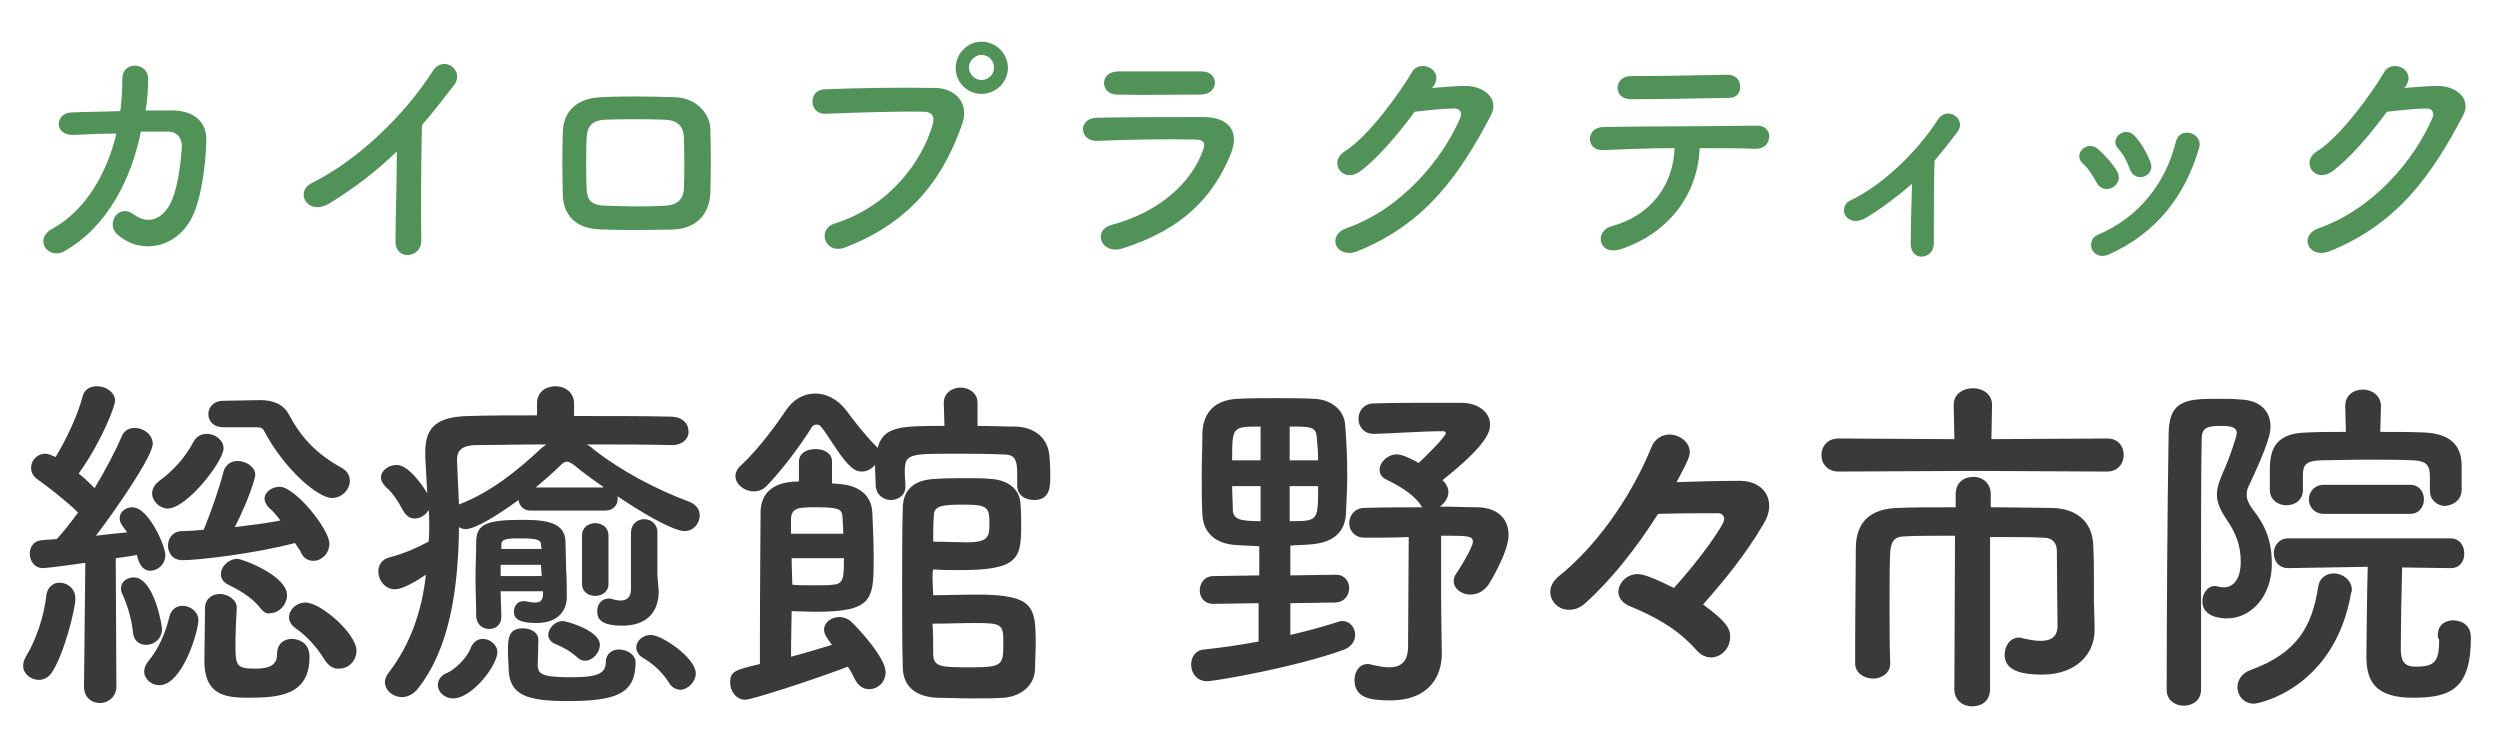
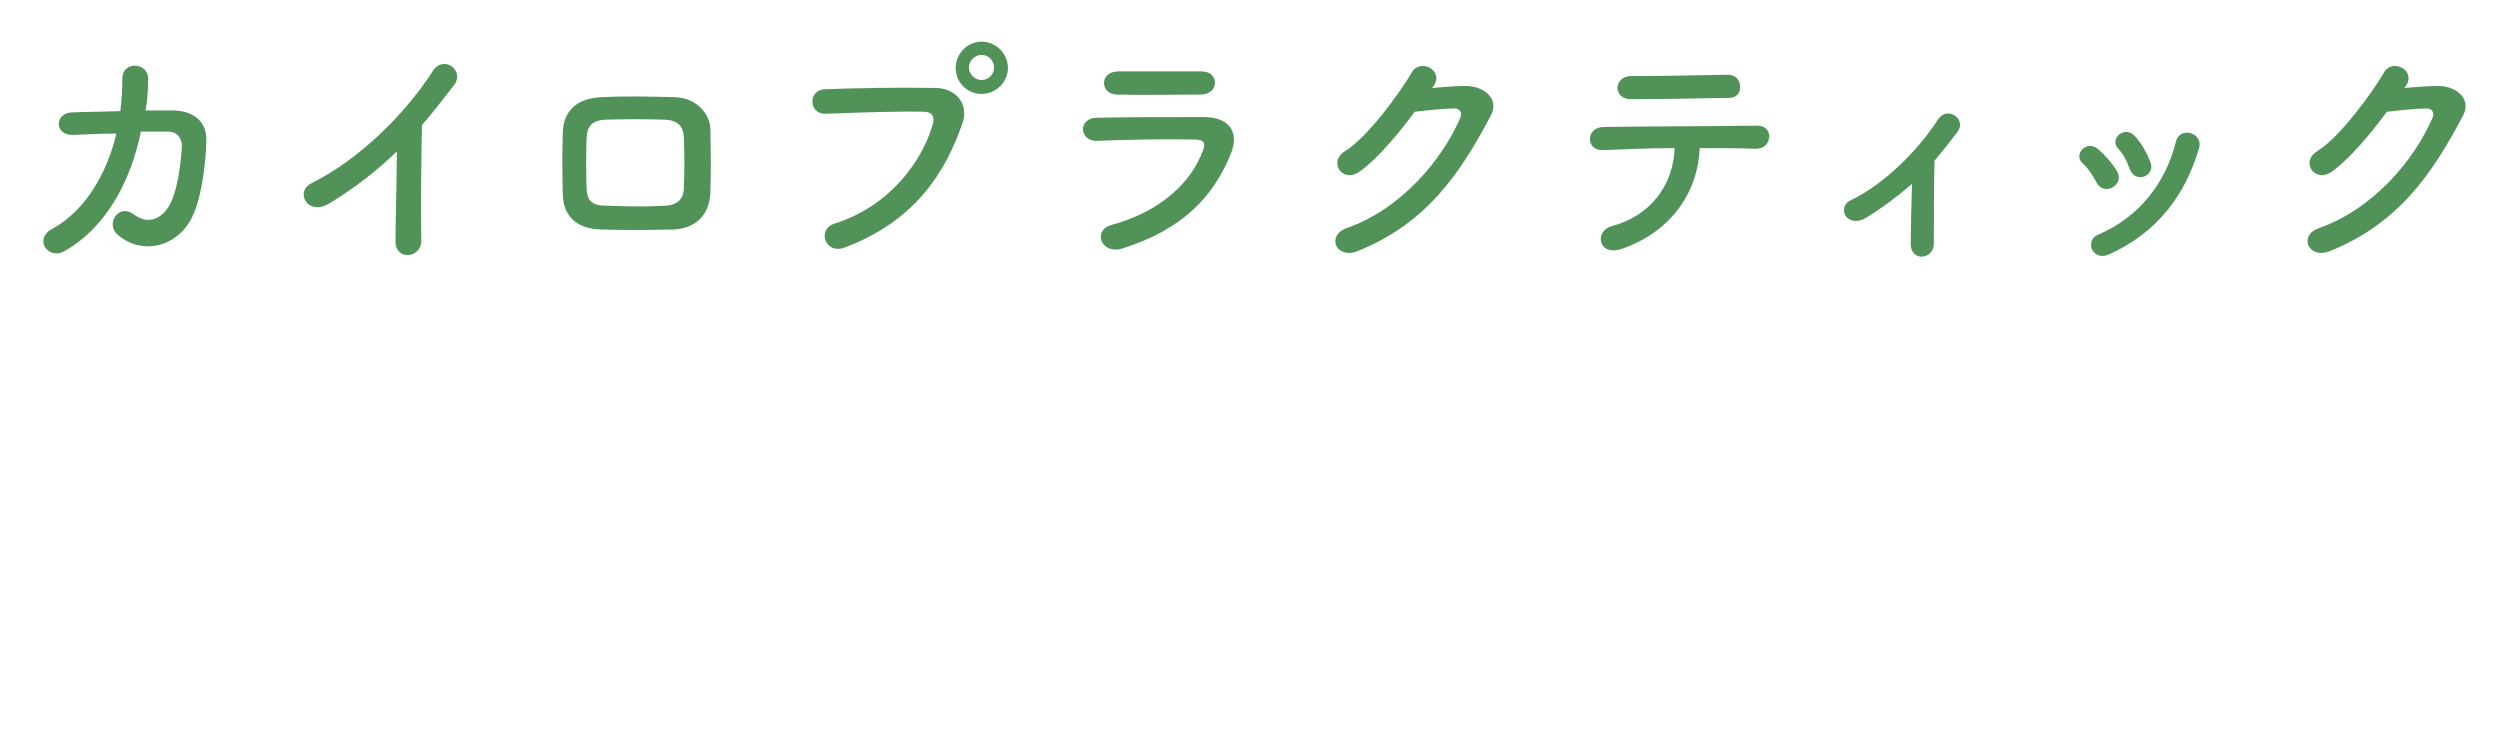
<svg xmlns="http://www.w3.org/2000/svg" viewBox="0 0 378 111">
  <path d="M11.1 20.4c-3 .1-2.8-3.3-.3-3.4 2.1-.1 4.8-.1 7.4-.2.2-1.7.3-3.4.3-4.9 0-2.8 4-2.5 3.9.1 0 1.4-.1 3.1-.4 4.7h4.3c2.9.1 5 1.6 4.9 4.6-.1 3.8-.8 9.2-2.4 12-2.3 4.1-7.4 5.3-11 2.2-1.9-1.6.1-4.8 2.4-3.1 2 1.5 3.9.9 5.2-1 1.5-2.2 2-7.3 2.1-9.3 0-1.2-.7-2.2-2.1-2.2h-4.1c-1.4 7-5 14.4-11.6 18.1-2.4 1.3-4.7-1.8-1.8-3.4 5.1-2.8 8.3-8.5 9.7-14.4-2.3 0-4.6.1-6.5.2zm38.8 10.3c-3.4 2.1-5.4-1.7-2.8-3 6.9-3.4 14-10.2 18.3-16.9 1.6-2.6 4.9-.2 3.3 2-1.7 2.2-3.3 4.3-4.9 6.1-.1 3.8-.2 13.6-.1 17.4.1 2.8-4 3.2-3.9.1 0-3 .2-9.1.2-13.5-3 2.9-6.2 5.4-10.1 7.8zm51.8 4c-4.6.1-7.2.1-10.8 0-3.8-.1-5.7-2.1-5.8-5.2-.1-3.7-.1-6.4 0-9.6.1-2.8 1.8-5 5.7-5.2 4.2-.2 7.7-.1 11.3 0 3.1.1 5.2 2.4 5.3 4.7.1 3.4.1 6.7 0 9.9-.2 3.2-2.2 5.3-5.7 5.4zm1.7-14c-.1-1.6-.9-2.5-2.8-2.6-3.2-.1-6.2-.1-9.1 0-2.1.1-2.7 1.1-2.8 2.7-.1 2.4-.1 5.3 0 7.9.1 1.6.8 2.4 2.9 2.4 3.4.1 5.6.2 9.1 0 1.6-.1 2.6-.9 2.7-2.5.1-2.5.1-5.4 0-7.9zm22.8 13.1c8.3-2.6 13.2-9.4 14.8-14.9.3-1 .2-1.9-1.2-2-3.7-.1-9.6.1-15 .3-2.5.1-2.7-3.6-.1-3.7 4.9-.2 11.9-.3 16.7-.2 3 0 5.2 2.3 4.1 5.4-2.6 7.5-7.2 14.7-17.7 18.7-3 1.2-4.4-2.7-1.6-3.6zm22.2-19.6c-2.2 0-3.9-1.8-3.9-3.9 0-2.2 1.8-4 3.9-4 2.2 0 4 1.8 4 4 0 2.1-1.8 3.9-4 3.9zm0-5.9c-1 0-1.9.9-1.9 1.9s.9 1.9 1.9 1.9 1.9-.8 1.9-1.9c0-1-.8-1.9-1.9-1.9zm21.2 29.3c-3.1.9-4.5-2.8-1.5-3.6 7.4-2 12.1-6.5 13.8-11.3.4-1 .2-1.6-1.2-1.6-3.8-.1-10.8 0-14.8.2-2.7.1-3-3.4-.1-3.5 4.8-.1 11.1-.1 16.2-.1 3.7 0 5.6 2.1 4 5.8-2.6 6.2-7.1 11.2-16.4 14.1zm11.9-23.3c-3.5 0-8.7.1-12.7 0-2.5-.1-2.6-3.5.3-3.5h12.6c1.3 0 2 .8 2 1.7s-.7 1.8-2.2 1.8zm35-1c1.6-.1 3.4-.3 4.9-.3 2.9-.1 5.4 1.9 4 4.5-4.6 8.7-9.7 16.3-20.2 20.5-3.2 1.2-4.7-2.4-1.6-3.5 8.3-2.9 14.5-10.4 17.2-16.7.3-.7 0-1.4-.9-1.4-1.6 0-4.3.3-6 .5-2.5 3.4-5.8 7.3-8.4 9.1-2.5 1.7-4.7-1.5-2.2-3.1 3.6-2.2 8.5-9.1 10.2-12 1.2-2.1 5-.3 3.2 2.2l-.2.2zm28.8 24.3c-3.7 1.3-4.3-2.7-1.6-3.4 5.9-1.6 9.3-6.2 9.5-11.8-4.2 0-8.3.2-10.9.3-1.3 0-1.9-.8-1.9-1.7 0-.9.7-1.8 2.1-1.8 5.3-.1 17.1-.1 23.2-.2 1.3 0 1.9.9 1.8 1.8s-.7 1.7-2.1 1.7c-2.1-.1-5.1-.1-8.4-.1-.3 6.7-4.3 12.6-11.7 15.2zm16.1-22.8c-5.2.1-10.8.2-14.8.2-2.8 0-2.6-3.5 0-3.5 4.7 0 9.7-.1 14.6-.2 1.3 0 1.9.9 1.9 1.7.1 1-.5 1.8-1.7 1.8zm20.8 18.1c-1.3.8-2.5.6-3.1-.2-.5-.7-.4-1.9.7-2.4 5-2.4 10.1-7.4 13.2-12.2 1.4-2.2 4.4-.1 3 1.8-1.2 1.6-2.4 3.1-3.5 4.4-.1 2.9-.1 9.8-.1 12.5 0 1.2-.8 1.9-1.7 2s-1.8-.6-1.8-1.9c0-2 .1-6 .2-9.1-2.1 1.8-4.3 3.5-6.9 5.1zm34.8-5.3c-.5-1-1.3-2.2-2.1-2.9-1.5-1.3.6-3.7 2.4-2.1 1 .9 2.1 2.1 2.8 3.3 1.2 2-1.9 3.9-3.1 1.7zm-.7 10.1c-.3-.8-.1-1.8.9-2.2 6.2-2.6 10.3-7.9 11.8-14.1.6-2.4 4.2-1.3 3.5 1-2.1 7.1-6.3 12.8-13.7 16.1-1.2.5-2.1 0-2.5-.8zm5.7-12.2c-.4-1.1-1-2.3-1.8-3.1-1.3-1.5 1.2-3.6 2.7-1.7.9 1 1.7 2.4 2.2 3.7 1 2.2-2.3 3.5-3.1 1.1zm41.5-12.2c1.6-.1 3.4-.3 4.9-.3 2.9-.1 5.4 1.9 4 4.5-4.6 8.7-9.7 16.3-20.2 20.5-3.2 1.2-4.7-2.4-1.6-3.5 8.3-2.9 14.5-10.4 17.2-16.7.3-.7 0-1.4-.9-1.4-1.6 0-4.3.3-6 .5-2.5 3.4-5.8 7.3-8.4 9.1-2.5 1.7-4.7-1.5-2.2-3.1 3.6-2.2 8.5-9.1 10.2-12 1.2-2.1 5-.3 3.2 2.2l-.2.2z" fill="#519259" />
-   <path d="M5.9 102.8c-1.2 0-2.4-.9-2.4-2.1 0-.4.1-.9.4-1.4C5.4 96.9 6.7 93.1 7 90c.2-1.3 1.1-1.9 2-1.9 1.2 0 2.4.9 2.4 2.4 0 1.6-1.7 8.3-3.5 11.1-.5.8-1.3 1.2-2 1.2zm6.8 1l.2-18.7c-2.7.4-6 .8-6.4.8-1.3 0-2-1.1-2-2.2 0-1 .6-1.9 1.7-2 .6-.1 1.5-.1 2.4-.2 1-1.1 2.1-2.5 3.2-4-1.7-1.7-4.8-4.1-6.1-5-.7-.5-1-1.1-1-1.8 0-1.1.9-2.1 2.2-2.1.3 0 .6.1 1.5.5 1.5-2.4 3.4-6.4 4.1-9.2.3-1.1 1.2-1.5 2.2-1.5 1.3 0 2.7.9 2.7 2.2 0 .8-2 6.1-5.5 11 .9.7 1.7 1.5 2.4 2.2 1.7-2.8 3.2-5.7 4.1-7.8.4-1 1.2-1.3 2-1.3 1.3 0 2.7 1 2.7 2.4 0 1.8-5.3 9.6-8.6 13.9 1.7-.2 3.4-.4 4.7-.5-.2-.4-.5-.7-.7-1-.3-.4-.4-.8-.4-1.2 0-.9.9-1.6 1.9-1.6 2.5 0 5 5.9 5 7.2 0 1.5-1.2 2.4-2.3 2.4s-1.7-1-2-2.4c-.8.2-1.9.3-3.2.5l.1 19.4c0 1.6-1.3 2.5-2.5 2.5s-2.4-.8-2.4-2.5zm9.4-6.3c-1 0-1.9-.6-2-1.9-.2-2-.8-4-1.6-5.8-.2-.3-.2-.6-.2-.9 0-1 1-1.6 1.9-1.6 3.1 0 4.3 7.3 4.3 7.8 0 1.5-1.2 2.4-2.4 2.4zm-.3 4c0-.4.2-1 .6-1.5 1.7-2 2.7-4.6 3.2-6.7.3-1.2 1.1-1.7 2-1.7 1.2 0 2.4.9 2.4 2.2 0 1.6-2.4 9.8-5.9 9.8-1.2 0-2.3-.9-2.3-2.1zM23 74.6c0-.6.3-1.3 1.1-1.9 2.2-1.6 4-3.7 5.1-5.8.5-1 1.3-1.3 2.1-1.3 1.2 0 2.5.9 2.5 2.2 0 1.9-5.5 9.1-8.5 9.1-1.3-.1-2.3-1.2-2.3-2.3zm21.6 7.5c-6 1.6-14.6 2.6-17 2.6-1.5 0-2.2-1.1-2.2-2.2s.7-2.2 2.2-2.2c1 0 2.1-.1 3.2-.2 1-2.4 2.4-6.4 3-8.8.3-1.1 1.2-1.6 2.1-1.6 1.3 0 2.7.9 2.7 2.1 0 .4-.9 3.6-3.1 7.9 2.5-.3 4.9-.6 6.9-1-.6-.8-1.2-1.5-1.7-1.9-.5-.5-.7-1-.7-1.4 0-1 1.1-1.8 2.3-1.8 2.3 0 7.5 6.4 7.5 8.6 0 1.5-1.2 2.6-2.4 2.6-.8 0-1.6-.4-2-1.5l-.8-1.2zm-8.8 9.8c-.1 1.6-.2 3.9-.2 5.8 0 2.9.2 3.4 2.9 3.4s3.4-.8 3.4-2.3 1.1-2.2 2.2-2.2c.5 0 2.7.2 2.7 2.7 0 5.8-4.5 6.2-9.3 6.2-3.6 0-6.6-.5-6.6-5.6 0-1.9.1-5.7.1-8.1.1-1.4 1.2-2 2.3-2 1.3.1 2.5.9 2.5 2.1zm-2-27.3c-.1 0-.1 0 0 0-1.6 0-2.3-1-2.3-2s.8-2 2.2-2l5.4-.1h.3c1.7 0 3.4.5 4.3 2.2 1.8 3.4 4.1 5.9 7.9 8 .9.5 1.3 1.2 1.3 2 0 1.3-1.2 2.6-2.7 2.6-2.1 0-7.2-4.3-10.3-10.2-.2-.4-.5-.5-1.3-.5h-4.8zM39.4 92c-1.4-1.9-3.9-3.1-4.9-3.6-.8-.4-1.1-1-1.1-1.6 0-1.1 1.1-2.3 2.5-2.3.7 0 7.5 2.5 7.5 5.5 0 1.4-1.2 2.7-2.5 2.7-.5.2-1-.1-1.5-.7zm9.7 7.8c-1.2-2-2.8-3.7-4.4-4.8-.7-.5-1-1.1-1-1.7 0-1.1 1.1-2.2 2.5-2.2 2.3 0 7.7 4.7 7.7 7.3 0 1.5-1.2 2.7-2.6 2.7-.8.1-1.6-.4-2.2-1.3zm52.5-32.5c-3.6-.1-8.2-.1-12.9-.1.4.2.7.4 1 .7 4.2 3.3 9.5 6.1 14.6 8 1 .4 1.5 1.2 1.5 2 0 1.2-.9 2.4-2.3 2.4-.4 0-2.4-.1-10.2-5.3.1.1.1.3.1.4 0 .9-.6 1.8-1.9 1.8H80.2c-1.1 0-1.7-.8-1.8-1.6-3 2.2-6.5 4.4-8 4.4-.4 0-.7-.1-1-.3-.1 9-1.3 18.2-6.2 24.4-.7.9-1.6 1.3-2.4 1.3-1.4 0-2.6-1-2.6-2.3 0-.4.2-.9.5-1.3 3.4-4.4 5.1-9.5 5.7-14.9-1.8 1.2-3.6 2.2-4.7 2.2-1.5 0-2.5-1.4-2.5-2.7 0-.9.5-1.8 1.6-2.1 2.3-.6 4.1-1.4 6-2.4.1-.8.1-1.6.1-2.4s0-1.6-.1-2.4c-.4.8-1.3 1.3-2.1 1.3-.6 0-1.2-.3-1.7-1.1-.8-1.5-1.7-2.9-2.6-3.6-.5-.5-.8-1-.8-1.5 0-1.1 1.2-1.9 2.4-1.9 1.9 0 4.3 3.7 4.6 4.3-.1-1.8-.2-3.7-.3-5.5v-.8c0-3.9 2-5.3 6.6-5.4 2.8-.1 6.4-.1 10.3-.1V61c0-1.8 1.4-2.6 2.8-2.6s2.8.9 2.8 2.6v1.9c5.5 0 10.9 0 14.8.1 1.7.1 2.5 1.1 2.5 2.2.1 1-.8 2.1-2.5 2.1zm-35.4 36.3c0-.7.4-1.5 1.5-1.9 1.1-.5 3-2.3 3.5-3.8.4-.9 1.1-1.3 1.8-1.3 1.1 0 2.2.9 2.2 2 0 2-3.8 7-6.7 7-1.3 0-2.3-1-2.3-2zm5.5-36.3c-1.8.1-2.6.8-2.6 2.2v.2l.3 6.6c.1-.1.1-.1.2-.1 4.6-1.8 8.7-5.1 12-8.2.3-.3.6-.5 1-.8-4.3 0-8.2.1-10.9.1zm10.2 22.1h-6.2c0 1.3.1 2.6.1 3.8v.1c0 1.2-.9 1.8-1.8 1.8-1 0-1.9-.6-2-1.9 0-1.7-.1-3.7-.1-5.7s.1-4 .1-5.7c.1-2.4 1.3-3.2 6.8-3.2 3 0 6.6.1 6.7 3.2 0 .5.1 3.6.1 4.3.1 1.2.1 3.1.1 4.1v.1c0 1.7-1 3.9-4.6 3.9-2.7 0-3.4-.7-3.4-1.7 0-.8.5-1.6 1.4-1.6h.3c.5.1 1 .2 1.5.2.7 0 1.1-.2 1.2-1.1v-.6h-.2zm-6.2-4v1.7h6.2c0-.6-.1-1.1-.1-1.7h-6.1zm6.1-3c0-.7-.3-1-3.1-1-2.2 0-2.9.1-2.9 1v.6h6.1l-.1-.6zm4 23.6c-6.2 0-8.9-.9-8.9-5.1 0-.4-.1-1.5-.1-2.6 0-2 .2-3.3 2.3-3.3 1.1 0 2.3.6 2.3 1.7 0 1.2-.1 3.4-.1 3.9.1 1.1.2 1.8 4.8 1.8 3.7 0 5.5-.3 5.5-2.3 0-1.3 1-1.9 2-1.9 1.2 0 2.5.8 2.5 1.9 0 4.8-2.9 5.9-10.3 5.9zm5.4-32.4c-1.6-1.1-3.1-2.2-4.3-3.2-.5-.4-.9-.6-1.2-.6-.3 0-.6.2-1 .6-1.1 1.1-2.4 2.2-3.7 3.3h10.2v-.1zm-3.9 25.8c-1-.9-2.2-1.6-3.5-2.1-.6-.3-.9-.8-.9-1.3 0-1 1-2.1 2.2-2.1.5 0 5.6 1.4 5.6 3.6 0 1.2-1.1 2.4-2.2 2.4-.4 0-.8-.1-1.2-.5zM88 81c0-1.3 1-1.9 2-1.9s2 .6 2 1.9v7.3c0 1.2-1 1.8-2 1.8s-2-.6-2-1.8V81zm11.6 8.4c0 .1 0 .1 0 0 0 2.6-1.3 5.2-5.5 5.2-3.5 0-3.8-1.2-3.8-2.2s.6-1.9 1.8-1.9c.2 0 .3 0 .5.1.4.1.8.2 1.2.2.9 0 1.6-.4 1.6-1.7v-8.5c0-1.4 1-2.1 2-2.1s2 .7 2 2V87l.2 2.4zm1.6 13.9c-1.2-1.9-2.7-3.1-4.1-3.9-.6-.4-.9-1-.9-1.5 0-1 1-1.9 2.2-1.9 1.7 0 6.8 3.5 6.8 5.8 0 1.3-1.2 2.5-2.4 2.5-.6-.1-1.2-.3-1.6-1zm24.7-30.2c.5 0 .9.1 1.2.1 2.4.2 4.7 1.4 4.8 4.4.1 2.2.2 4.4.2 6.6 0 6.4 0 8.3-8.8 8.3-1.3 0-2.7-.1-3.6-.1 0 .6-.1 4.1-.1 6.9 2.3-.6 4.5-1.3 6.2-1.8-1.2-1.5-1.2-2-1.2-2.3 0-1.1 1.1-1.9 2.3-1.9.6 0 1.2.2 1.7.6 1.3 1.2 5.3 5.6 5.3 7.7 0 1.6-1.2 2.6-2.5 2.6-.8 0-1.6-.4-2.2-1.6-.3-.6-.6-1.2-1-1.8-5.8 2.2-14.6 5-15.5 5-1.4 0-2.3-1.3-2.3-2.6 0-1.7.7-1.9 4.5-2.8v-4.3c0-6.9.1-16.9.1-18.9.1-1.7.9-4.4 5.8-4.4v-3c0-1.3 1.2-1.9 2.5-1.9s2.5.6 2.5 1.9v3.3h.1zm27.9.3v-2.3c-.1-2.3-.9-2.4-2.6-2.4-2-.1-4.7-.1-7.2-.1-6.8 0-7.2.1-7.2 2.9 0 .6.1 1.3.1 2v.1c0 1.3-1.1 2-2.2 2s-2.2-.7-2.3-2.2c0-.9-.1-1.9-.1-3.1-.5.6-1.2 1-2 1-1 0-1.9-.5-4.1-3.8-2.1-3.2-2.2-3.3-2.7-3.3-.3 0-.5.1-.7.3-1.8 2.9-4.5 6.5-6.9 9-.6.6-1.3.8-1.9.8-1.5 0-2.8-1.1-2.8-2.3 0-.6.3-1.2.9-1.7 2.6-2.4 5.5-6.4 6.7-8.2 1.1-1.7 2.7-2.6 4.5-2.6 1.6 0 3.3.8 4.7 2.6 1.1 1.5 2.7 3.6 4.5 5.4.1.1.1.2.2.2.9-3.3 3.6-3.3 10.1-3.3l-.1-3.4v-.1c0-1.5 1.3-2.3 2.5-2.3 1.3 0 2.6.8 2.6 2.3v3.5c2 0 4 .1 5.8.1 2.8.1 5 1.7 5.1 4.8.1.9.1 2 .1 3 0 1.3-.1 3.3-2.4 3.3-1.4 0-2.6-.7-2.6-2.2zm-34.1 11c0 1.7.1 3.2.1 4 .6.1 1.9.1 3.2.1 1.2 0 2.5 0 3-.1 1.6-.1 1.6-1.2 1.6-4h-7.9zm7.8-3.7c0-.9-.1-1.7-.1-2.4-.1-1.2-.2-1.6-3.9-1.6-2.6 0-3.8 0-3.9 1.7v2.3h7.9zm13.5 6.6c0 1 .1 2.1.1 2.7 1.9 0 4.3-.1 6.6-.1 8.6 0 8.9 1.8 8.9 7.4 0 1.3-.1 2.6-.1 3.9-.1 2.5-2.2 4.1-4.7 4.3-1.6.1-3.2.1-4.9.1-2 0-3.9-.1-5.3-.1-3.4-.2-5.1-1.9-5.1-4.7-.1-3.3-.1-7.6-.1-12s0-8.8.1-12.1c.1-2.7 1.7-4.2 5.1-4.3 1.4-.1 3.2-.1 4.8-.1 1.2 0 2.4 0 3.2.1 2.6.1 4.6 1.4 4.7 3.8.1 1.2.1 2.3.1 3.3 0 4.9-.4 6.7-9.2 6.7-1.3 0-2.7 0-4.1-.1-.1.3-.1.7-.1 1.2zm5.2-5.3c3.1 0 3.4-.8 3.4-2.6 0-2.6-.1-3.1-3.8-3.1-3.1 0-4.6.1-4.6 1.6-.1 1.1-.1 2.7-.1 4 1.6 0 3.6.1 5.1.1zm-5.1 17c.1 1.9 1.3 1.9 5.8 1.9 4.8 0 4.8-.4 4.8-3.8 0-2.7-.2-2.9-4.3-2.9-2 0-4.2.1-6.4.1.1 1.3.1 3.5.1 4.7zm54-7.8V96c2.6-.6 5.1-1.3 7.3-2 .2-.1.4-.1.6-.1 1.1 0 1.9 1 1.9 2.1 0 .9-.5 1.7-1.6 2.2-7.4 2.7-19.6 4.8-20.8 4.8-1.5 0-2.4-1.2-2.4-2.5 0-1.1.6-2.2 2-2.3 2.8-.3 5.5-.7 8.2-1.2v-5.8l-6.8.1h-.1c-1.3 0-2-1-2-2 0-1.1.7-2.2 2.1-2.2l6.9-.1v-4.4c-1.2-.1-2.5-.1-3.6-.2-2.9-.2-4.8-1.7-5-4.5-.1-1.8-.1-3.9-.1-6.1s.1-4.4.1-6.4c.1-2.4 1.3-4.9 5.3-5.1 1.9-.1 3.8-.1 5.8-.1s3.9 0 5.8.1c2.6.1 4.6 1.7 4.7 4.1.2 2.5.3 5 .3 7.4 0 2-.1 4-.2 6-.2 2.7-1.9 4.2-5.2 4.5-1 .1-2.1.1-3.2.2V87l6.8-.1h.1c1.3 0 2 1 2 2 0 1.1-.7 2.1-2 2.2l-6.9.1zm-4.5-26.7c-4.3 0-4.3 0-4.3 5.1h4.3v-5.1zm0 9h-4.3c0 1.2.1 2.5.1 3.6.1 1.4 1 1.7 4.2 1.7v-5.3zm8.7-3.9c0-1.2-.1-2.4-.2-3.4-.1-1.7-.9-1.7-4.1-1.7v5.1h4.3zm-4.3 3.9v5.3c4.3 0 4.3 0 4.3-5.3H195zm18 7.7c-2.3.1-4.6.1-6.6.1h-.1c-1.5 0-2.3-1.1-2.3-2.2s.8-2.3 2.3-2.3c2.9-.1 5.9-.1 8.8-.1-.2-.1-.3-.3-.4-.5-1.3-1.8-3.7-3-5.1-3.7-.8-.4-1-.9-1-1.5 0-1.1 1.2-2.3 2.6-2.3.9 0 2.4.8 3.3 1.3 1.1-1 4.1-4 4.1-4.5 0-.2-.1-.3-.4-.3-3.1 0-6.9.3-10.4.4h-.1c-1.5 0-2.3-1.1-2.3-2.3 0-1.1.8-2.3 2.3-2.3 3-.1 6.3-.1 9.6-.1h3.6c2.7 0 4.4 1.5 4.4 3.3 0 1.1-.5 3.1-7.2 8.4l.3.3c.4.5.6 1 .6 1.5 0 .9-.6 1.7-1.3 2.2 2.1 0 4.1.1 5.8.1 2.9.1 4.6 1.7 4.6 4.2 0 2.6-3 7.5-3.1 7.6-.8 1-1.7 1.4-2.7 1.4-1.3 0-2.5-.9-2.5-2 0-.4.1-.8.4-1.2.3-.4 2.5-3.9 2.5-4.8s-.8-.9-4.8-.9v10.2l.1 7.6v.1c0 3.1-1.7 7-7.8 7-3.1 0-5.4-.4-5.4-3.1 0-1.2.7-2.4 2-2.4.2 0 .4 0 .5.1 1 .2 1.9.4 2.7.4 1.7 0 2.9-.7 2.9-3.2l.1-16.5zm48.6 15.1c0 1.8-1.4 3.1-2.9 3.1-.7 0-1.5-.3-2.2-1.1-2.8-3.2-6.3-5.1-10.2-6.7-1.1-.5-1.6-1.3-1.6-2.1 0-1.3 1.2-2.7 2.9-2.7.5 0 1.5.1 5.5 2.1 3.9-4.3 7.6-9.5 7.6-10.4 0-.5-.3-.9-1-.9-2.2 0-5.4 0-9 .1-3.3 5.2-7.1 10-11 13.5-.9.8-1.7 1-2.5 1-1.6 0-2.8-1.3-2.8-2.7 0-.8.4-1.6 1.2-2.3 5.4-4.3 10.8-11.5 14.1-19.6.5-1.3 1.7-1.9 2.7-1.9 1.5 0 3.1 1.1 3.1 2.7 0 .4-.1 1-2 4.5 2.9-.1 6.7-.2 9.5-.2s4.5 1.6 4.5 3.8c0 .9-.3 1.8-.9 2.8-2.7 4.6-6 8.6-9.1 12.1 3.9 2.8 4.1 3.9 4.1 4.9zm36.6-25.1l-20.2.1c-1.7 0-2.6-1.2-2.6-2.5s.9-2.5 2.6-2.5l17.5.1-.1-5.2c0-1.7 1.5-2.5 2.9-2.5 1.5 0 2.9.9 2.9 2.5l-.1 5.2 17.5-.1c1.7 0 2.5 1.2 2.5 2.5s-.9 2.5-2.5 2.5l-20.4-.1zm-2.6 9.8c-3.1 0-5.9 0-7.6.1-1.5 0-2.1.7-2.2 2.4-.1 2-.1 4.9-.1 7.9s0 6.2.1 8.8v.1c0 1.5-1.3 2.3-2.6 2.3s-2.7-.8-2.7-2.3v-3.2c0-4.8.1-10.3.1-14.4.1-3.9 2.3-5.8 6.4-5.9 2-.1 5.2-.1 8.7-.1v-2c0-1.8 1.3-2.6 2.7-2.6 1.3 0 2.6.9 2.6 2.6v2c3.6 0 6.9.1 9.3.1 3.6.1 6.1 2 6.2 5.7.1 1.7.1 3.6.1 5.2v3.4c0 .9.1 2 .1 4v.2c0 3.7-2.9 6.7-7.9 6.7-2.7 0-5.7-.4-5.7-3 0-1.3.8-2.6 2.2-2.6.2 0 .3 0 .5.1.9.2 1.8.4 2.7.4 1.5 0 2.6-.5 2.6-2.3 0 0-.1-7.8-.1-11.3 0-1.1-.6-2-2-2-1.8-.1-4.8-.1-8.1-.1v23c0 1.8-1.3 2.6-2.7 2.6-1.4 0-2.7-.9-2.7-2.6l.1-23.2zm34.6 25.7c-1.3 0-2.6-.8-2.6-2.4 0-9.8.1-27.5.3-38.9.1-5.1 3-5.1 7.8-5.1 1 0 2 0 3 .1 3.1.1 4.6 1.8 4.6 4.1 0 1-.3 2.6-3.2 8.8-.3.5-.4 1-.4 1.5 0 .7.3 1.4.9 2.2 1.9 2.4 2.9 4.7 2.9 8.3 0 4.7-3 8.2-6.8 8.2-.9 0-3.7-.2-3.7-2.6 0-1.2.8-2.3 1.9-2.3.2 0 .4.1.6.1.3.1.5.1.8.1 1.2 0 2.5-1 2.5-3.9 0-2.5-.8-4.4-2.1-6.3-1-1.5-1.5-2.6-1.5-3.8 0-1 .3-1.9.8-3.1 1.2-2.6 2.2-5.8 2.2-6.2 0-.6-.3-1.1-2.2-1.1-2 0-3.1.1-3.1 1.9-.1 5-.1 11.4-.1 18v20c0 1.6-1.3 2.4-2.6 2.4zm8.1-2.8c0-1 .6-2.1 2-2.6 7.2-2.6 9.3-6.8 10.2-12.5.2-1.5 1.3-2.1 2.4-2.1 1.3 0 2.7 1 2.7 2.5 0 .1 0 .3-.1.4-2.5 14.5-14 16.8-14.7 16.8-1.5 0-2.5-1.2-2.5-2.5zm29.1-29.7V72c0-1.9-.8-2.3-2.5-2.4-2.2-.1-4.7-.1-7.2-.1s-5 .1-6.9.1c-2 .1-2.6.6-2.6 2.2v2.3c0 1.5-1.2 2.3-2.5 2.3-1.2 0-2.5-.8-2.5-2.3v-2.7c0-2.5.1-5.9 5.5-6 1.9-.1 3.9-.1 6-.1l-.1-3.8v-.1c0-1.7 1.3-2.5 2.7-2.5 1.3 0 2.7.9 2.7 2.5v.1l-.1 3.8c2.4 0 4.7 0 6.8.1 3.5.2 5.5 1.7 5.5 5v3.8c-.1 1.5-1.4 2.3-2.7 2.3-.9-.1-2.1-.8-2.1-2.3zm1.2 21.8c0-1.5 1.1-2.2 2.3-2.2.9 0 2.7.4 2.7 2.6 0 7.6-2.9 9.1-8.7 9.1-5.6 0-7.1-2.3-7.1-6.2 0-1.8.1-10.1.2-13.6l-12 .2c-1.5 0-2.2-1.1-2.2-2.3 0-1.1.8-2.2 2.2-2.2h24.5c1.4 0 2.1 1.1 2.1 2.3s-.7 2.2-2 2.2h-.1l-7.3-.1c-.1 3.2-.2 9.5-.2 12.2 0 1.5.2 2.8 2.2 2.8 3 0 3.6-.8 3.6-4.1-.2-.2-.2-.4-.2-.7zm-17.2-18.3c-1.5 0-2.3-1.1-2.3-2.2s.8-2.2 2.3-2.2h13c1.4 0 2.1 1.1 2.1 2.2s-.7 2.2-2.1 2.2h-13z" fill="#3a3a3a" />
</svg>